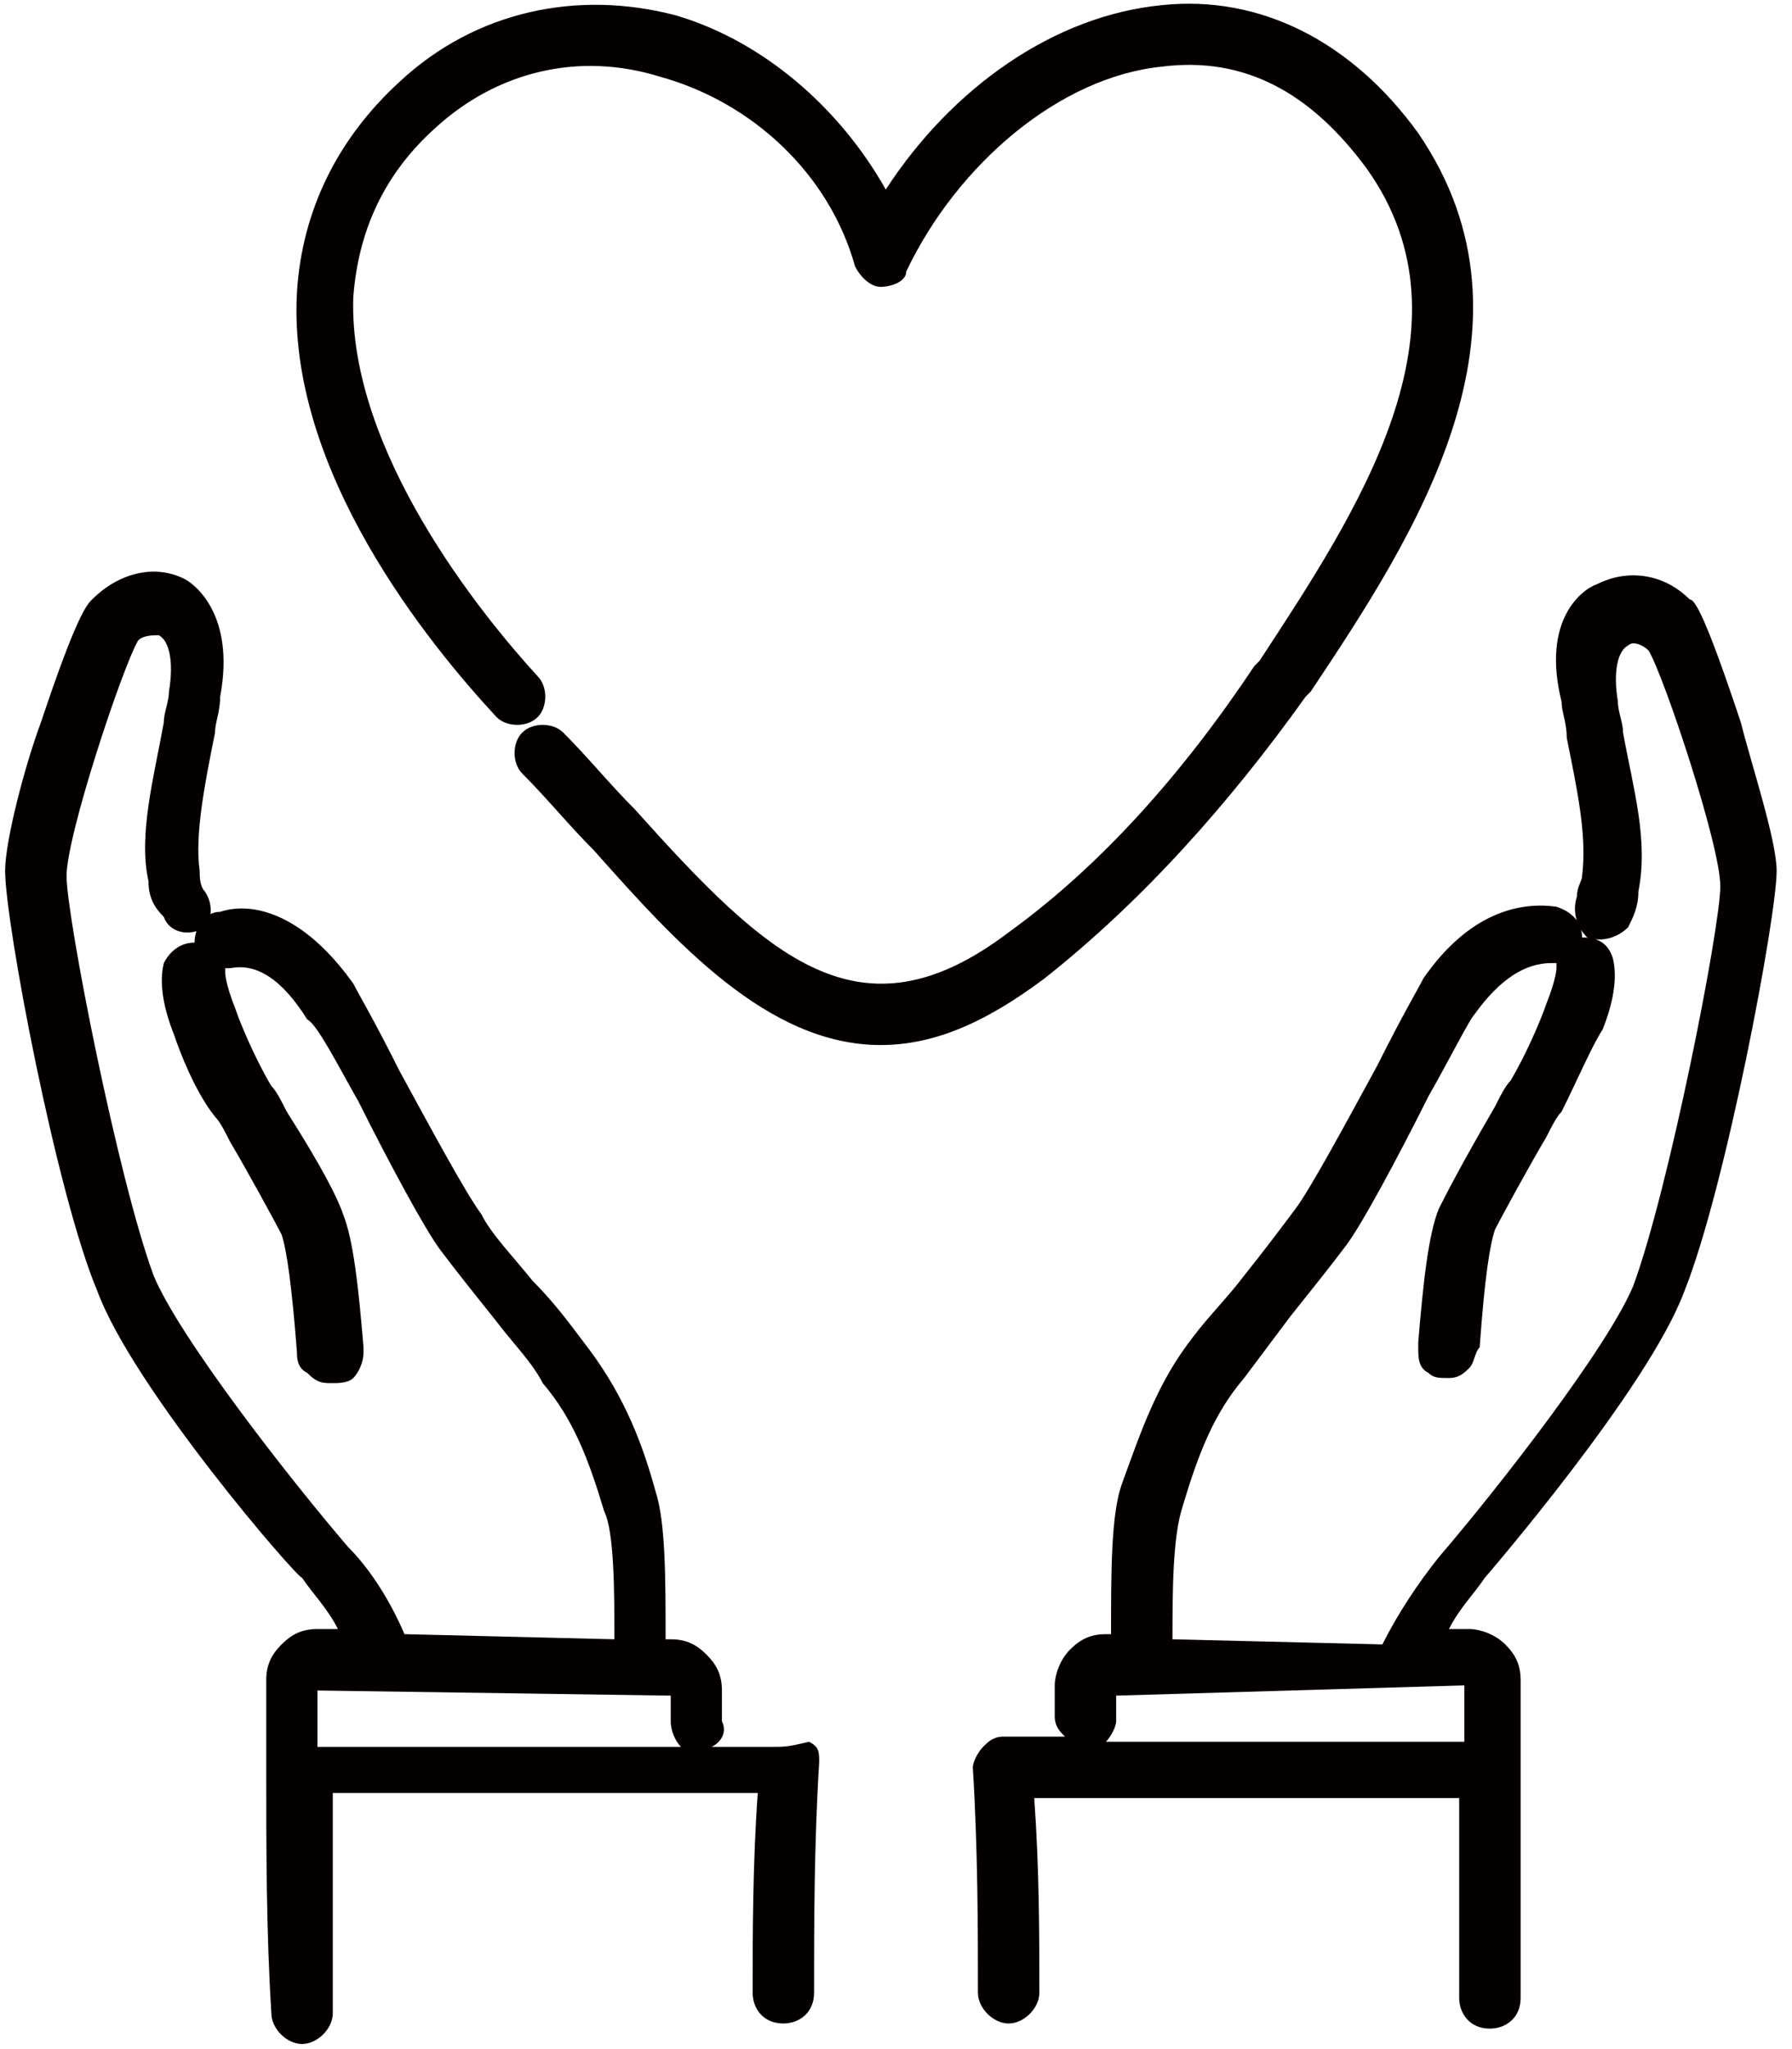
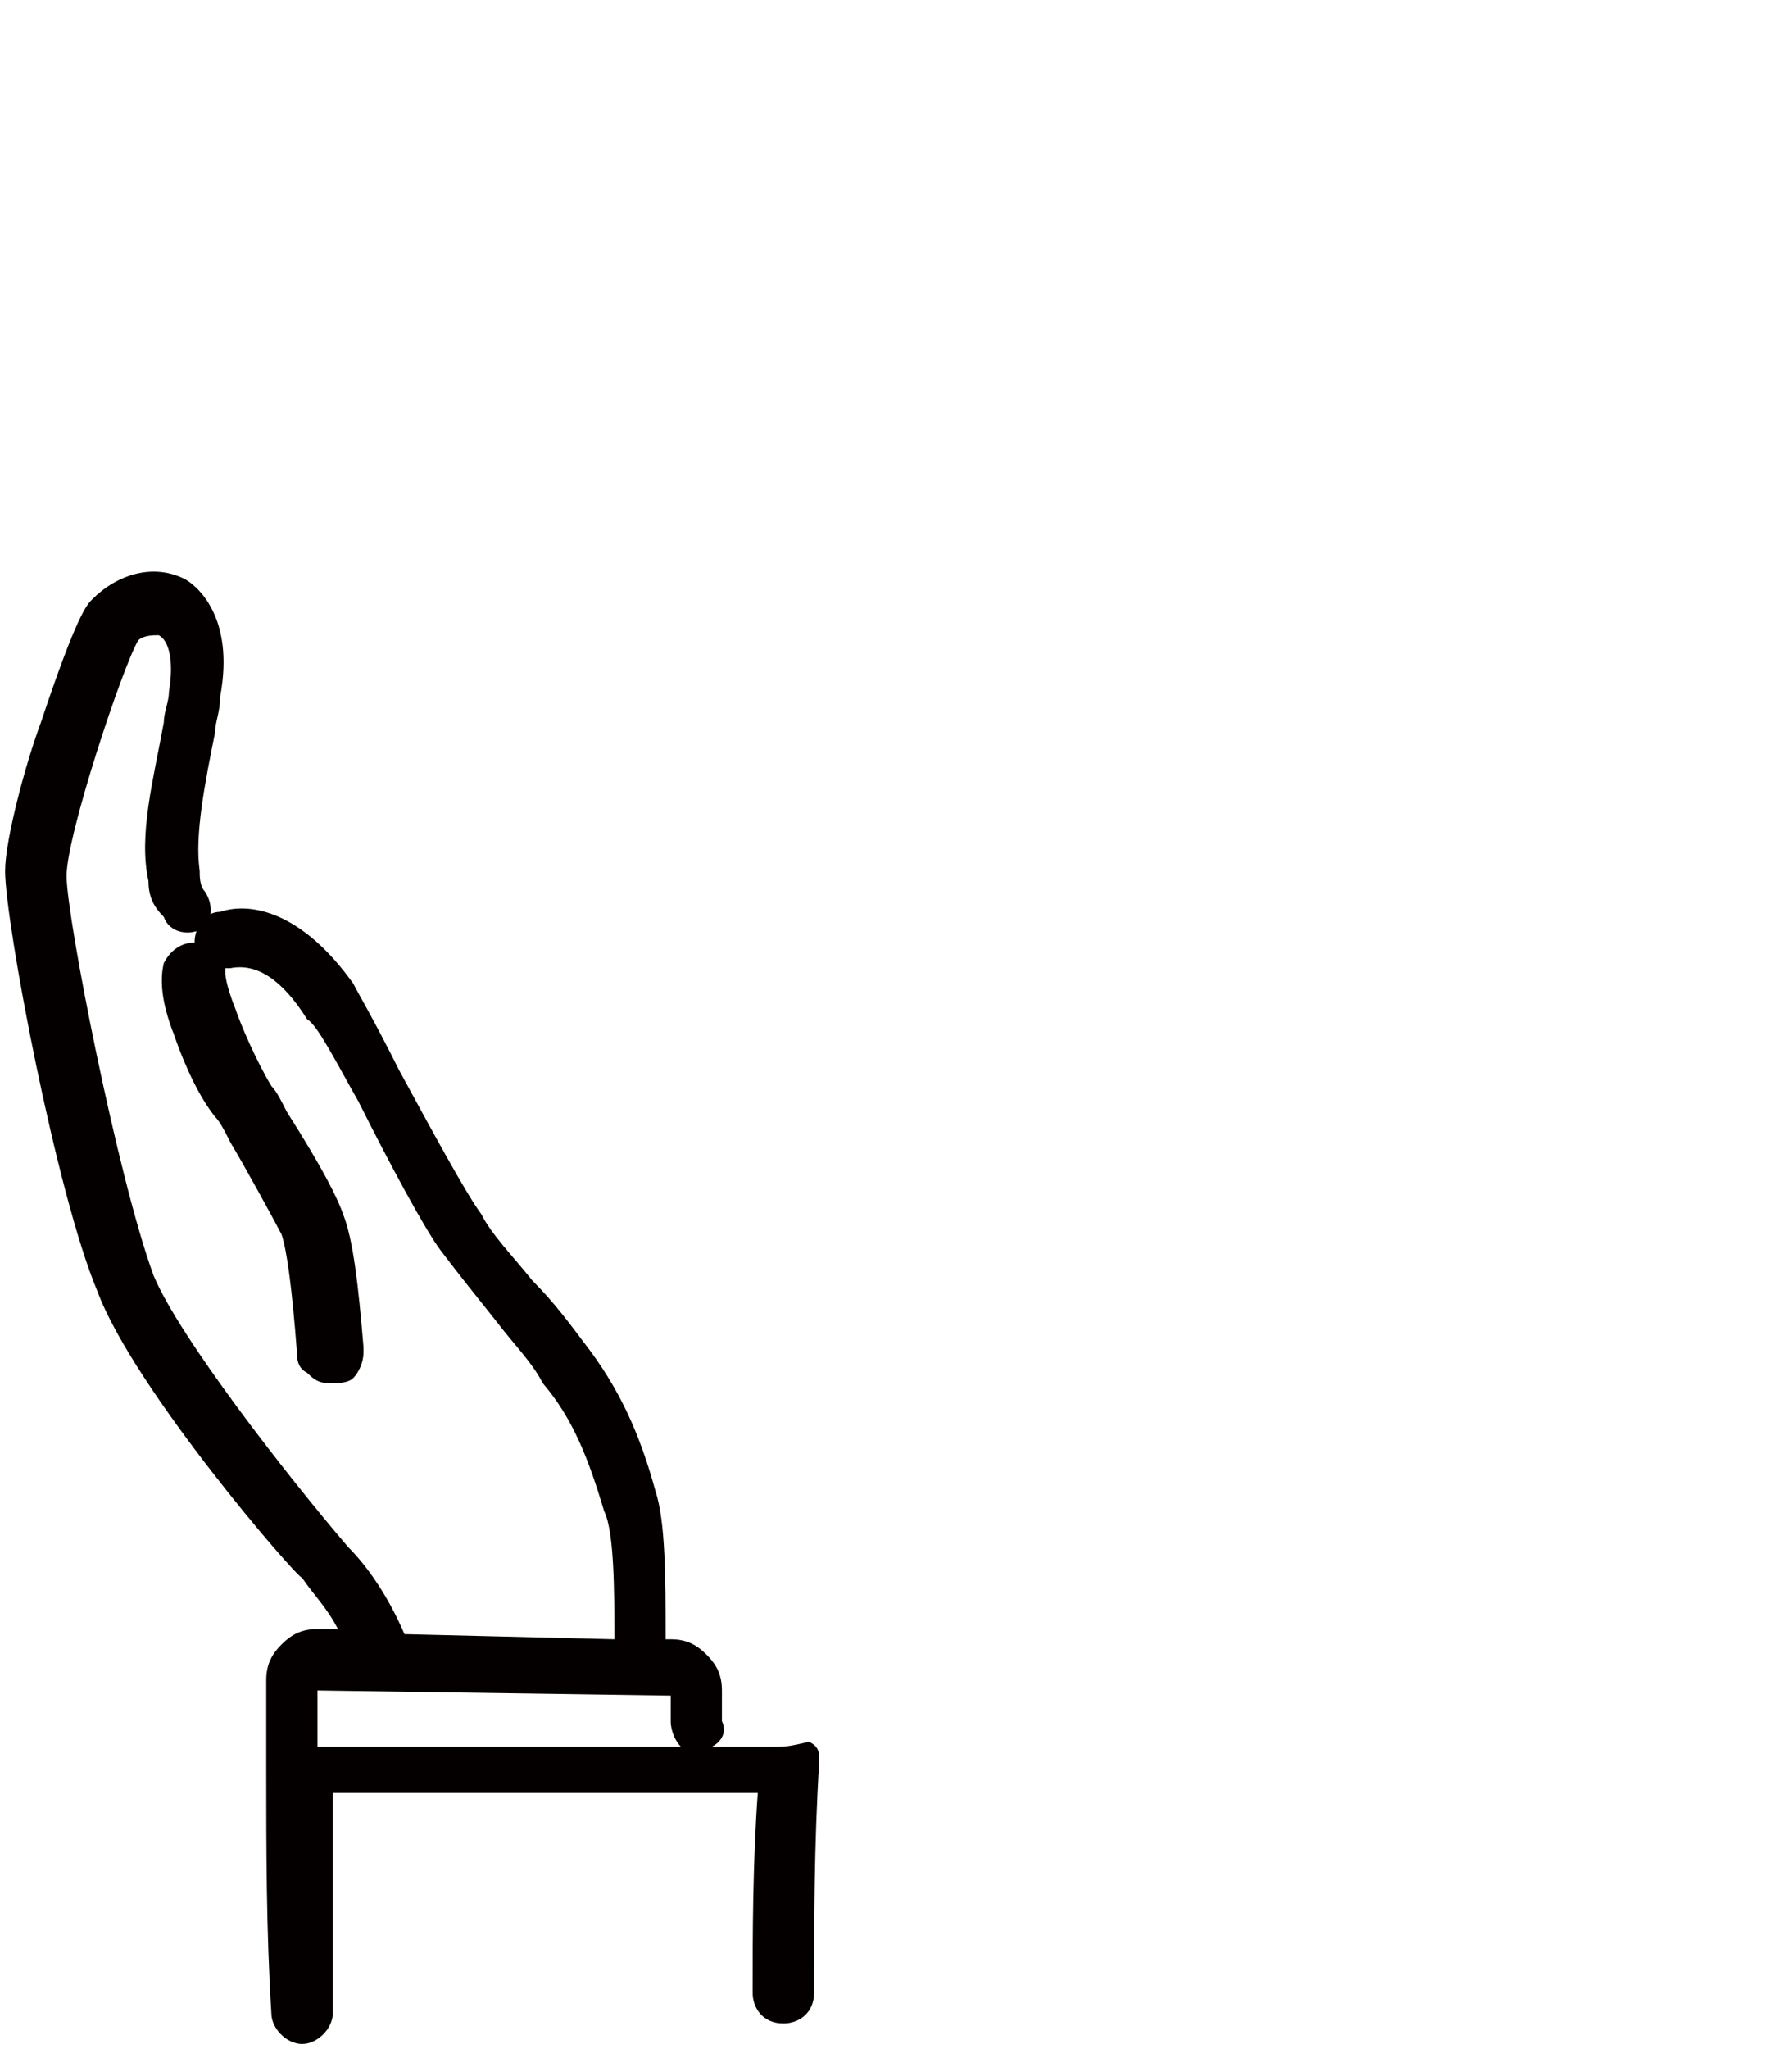
<svg xmlns="http://www.w3.org/2000/svg" version="1.1" id="レイヤー_1" x="0px" y="0px" width="35px" height="40px" viewBox="0 0 35 40" style="enable-background:new 0 0 35 40;" xml:space="preserve">
  <style type="text/css">
	.st0{fill:#040000;}
</style>
  <g>
-     <path class="st0" d="M32.9,25.2c0.8-2,1.8-7.3,1.8-8.2c0-0.6-0.5-2.1-0.7-2.9c-0.7-2.1-0.9-2.4-1-2.4c-0.5-0.5-1.2-0.6-1.8-0.3   c-0.3,0.1-1.1,0.7-0.7,2.3c0,0.2,0.1,0.4,0.1,0.7c0.2,1,0.4,1.9,0.3,2.7c0,0.1-0.1,0.2-0.1,0.4c-0.1,0.3,0,0.6,0.2,0.8   c0.3,0.1,0.6,0,0.8-0.2c0.1-0.2,0.2-0.4,0.2-0.7c0.2-1-0.1-2-0.3-3.1c0-0.2-0.1-0.4-0.1-0.6c-0.1-0.6,0-1,0.2-1.1   c0.1-0.1,0.3,0,0.4,0.1c0.3,0.5,1.4,3.8,1.4,4.6c0,0.8-1,5.9-1.7,7.8c-0.5,1.2-2.6,3.9-3.8,5.3c-0.4,0.5-0.8,1.1-1.1,1.7   c0,0,0,0,0,0L22.9,32c0-0.9,0-2,0.2-2.6c0.3-1,0.6-1.8,1.2-2.5c0.3-0.4,0.6-0.8,0.9-1.2c0.4-0.5,0.8-1,1.1-1.4   c0.3-0.4,1-1.7,1.6-2.9c0.4-0.7,0.8-1.5,0.9-1.6c0.5-0.7,1-1,1.5-1c0,0,0.1,0,0.1,0c0,0,0,0.1,0,0.1c0,0,0,0.2-0.2,0.7   c-0.1,0.3-0.4,1-0.7,1.5c-0.1,0.1-0.2,0.3-0.3,0.5c-0.7,1.2-1,1.8-1.1,2c-0.2,0.5-0.3,1.4-0.4,2.6l0,0.1c0,0.2,0,0.4,0.2,0.5   c0.1,0.1,0.2,0.1,0.4,0.1c0.2,0,0.3-0.1,0.4-0.2c0.1-0.1,0.1-0.3,0.2-0.4c0.1-1.4,0.2-2,0.3-2.3c0.1-0.2,0.7-1.3,1-1.8   c0.1-0.2,0.2-0.4,0.3-0.5c0.3-0.6,0.6-1.3,0.8-1.6c0.2-0.5,0.3-1,0.2-1.4c-0.1-0.3-0.3-0.4-0.6-0.4c0-0.3-0.2-0.5-0.5-0.6   c-0.7-0.1-1.7,0.1-2.6,1.4c-0.1,0.2-0.4,0.7-0.9,1.7c-0.6,1.1-1.3,2.4-1.6,2.8c-0.3,0.4-0.6,0.8-1,1.3c-0.3,0.4-0.7,0.8-1,1.2   c-0.7,0.9-1,1.8-1.4,2.9c-0.2,0.6-0.2,1.7-0.2,2.9l-0.1,0c-0.3,0-0.5,0.1-0.7,0.3c-0.2,0.2-0.3,0.5-0.3,0.7l0,0.6   c0,0.2,0.1,0.3,0.2,0.4l-1.2,0c-0.2,0-0.3,0.1-0.4,0.2c-0.1,0.1-0.2,0.3-0.2,0.4c0.1,1.6,0.1,3.2,0.1,4.4c0,0.3,0.3,0.6,0.6,0.6   c0,0,0,0,0,0c0.3,0,0.6-0.3,0.6-0.6c0-1.1,0-2.4-0.1-3.8l8.3,0c0,1.3,0,2.6,0,3.9c0,0.3,0.2,0.6,0.6,0.6c0,0,0,0,0,0   c0.3,0,0.6-0.2,0.6-0.6c0-1.5,0-3,0-4.4c0-0.1,0-0.2,0-0.2c0-0.1,0-0.1,0-0.2l0-1.4c0-0.3-0.1-0.5-0.3-0.7   c-0.2-0.2-0.5-0.3-0.7-0.3l-0.4,0c0.2-0.4,0.5-0.7,0.7-1C29,30.8,32.2,27.1,32.9,25.2z M28.6,34l-7,0c0.1-0.1,0.2-0.3,0.2-0.4   l0-0.5l6.8-0.2L28.6,34z" />
    <path class="st0" d="M15.1,34.1l-1.2,0c0.2-0.1,0.3-0.3,0.2-0.5l0-0.6c0-0.3-0.1-0.5-0.3-0.7c-0.2-0.2-0.4-0.3-0.7-0.3l-0.1,0   c0-1.2,0-2.3-0.2-2.9c-0.3-1.1-0.7-2-1.4-2.9c-0.3-0.4-0.6-0.8-1-1.2c-0.4-0.5-0.8-0.9-1-1.3c-0.3-0.4-1-1.7-1.6-2.8   c-0.5-1-0.8-1.5-0.9-1.7c-1-1.4-2-1.6-2.6-1.4c-0.3,0-0.5,0.3-0.5,0.6c-0.3,0-0.5,0.2-0.6,0.4c-0.1,0.4,0,0.9,0.2,1.4   c0.1,0.3,0.4,1.1,0.8,1.6c0.1,0.1,0.2,0.3,0.3,0.5c0.3,0.5,0.9,1.6,1,1.8c0.1,0.3,0.2,1,0.3,2.3c0,0.1,0,0.3,0.2,0.4   C6.2,27,6.3,27,6.5,27c0.1,0,0.3,0,0.4-0.1c0.1-0.1,0.2-0.3,0.2-0.5l0-0.1c-0.1-1.2-0.2-2.1-0.4-2.6c-0.1-0.3-0.4-0.9-1.1-2   c-0.1-0.2-0.2-0.4-0.3-0.5c-0.3-0.5-0.6-1.2-0.7-1.5c-0.2-0.5-0.2-0.7-0.2-0.7c0,0,0-0.1,0-0.1c0,0,0.1,0,0.1,0   c0.5-0.1,1,0.2,1.5,1C6.2,20,6.6,20.8,7,21.5c0.6,1.2,1.3,2.5,1.6,2.9c0.3,0.4,0.7,0.9,1.1,1.4c0.3,0.4,0.7,0.8,0.9,1.2   c0.6,0.7,0.9,1.5,1.2,2.5C12,29.9,12,31.1,12,32l-4.1-0.1c0,0,0,0,0,0c-0.3-0.7-0.7-1.3-1.1-1.7c-1.2-1.4-3.3-4.1-3.8-5.3   c-0.7-1.9-1.7-7-1.7-7.8c0-0.8,1.1-4.1,1.4-4.6c0.1-0.1,0.3-0.1,0.4-0.1c0.2,0.1,0.3,0.5,0.2,1.1c0,0.2-0.1,0.4-0.1,0.6   c-0.2,1.1-0.5,2.2-0.3,3.1c0,0.3,0.1,0.5,0.3,0.7c0.1,0.3,0.5,0.4,0.8,0.2C4.1,18,4.2,17.7,4,17.4c-0.1-0.1-0.1-0.3-0.1-0.4   c-0.1-0.7,0.1-1.7,0.3-2.7c0-0.2,0.1-0.4,0.1-0.7c0.3-1.6-0.5-2.2-0.7-2.3C3,11,2.3,11.2,1.8,11.7c-0.1,0.1-0.3,0.3-1,2.4   c-0.3,0.8-0.7,2.3-0.7,2.9c0,1,1,6.3,1.8,8.2c0.7,1.9,3.9,5.6,4,5.6c0.2,0.3,0.5,0.6,0.7,1l-0.4,0c-0.3,0-0.5,0.1-0.7,0.3   c-0.2,0.2-0.3,0.4-0.3,0.7l0,1.4c0,0.1,0,0.1,0,0.1c0,0.1,0,0.1,0,0.2c0,1.6,0,3.2,0.1,4.8c0,0.3,0.3,0.6,0.6,0.6c0,0,0,0,0,0   c0.3,0,0.6-0.3,0.6-0.6c0-1.4,0-2.8,0-4.3l8.3,0c-0.1,1.4-0.1,2.8-0.1,3.9c0,0.3,0.2,0.6,0.6,0.6c0,0,0,0,0,0   c0.3,0,0.6-0.2,0.6-0.6c0-1.3,0-2.9,0.1-4.5c0-0.2,0-0.3-0.2-0.4C15.4,34.1,15.3,34.1,15.1,34.1z M13.1,33.1l0,0.5   c0,0.2,0.1,0.4,0.2,0.5l-7.1,0l0-1.1L13.1,33.1z" />
-     <path class="st0" d="M25.5,13.6l0.1-0.1c2-3,4.7-7.1,2.1-10.9c-1.3-1.8-3.1-2.7-5-2.5c-2.1,0.2-4.1,1.6-5.4,3.6   c-0.9-1.6-2.4-2.9-4.1-3.4c-1.9-0.5-3.9-0.1-5.4,1.3c-1.2,1.1-1.9,2.5-2,4.1c-0.2,3.5,2.6,6.9,3.9,8.3c0.2,0.2,0.6,0.2,0.8,0   c0.2-0.2,0.2-0.6,0-0.8c-1.1-1.2-3.7-4.4-3.6-7.4c0.1-1.3,0.6-2.4,1.6-3.3c1.2-1.1,2.8-1.5,4.4-1c1.8,0.5,3.3,1.9,3.8,3.7   c0.1,0.2,0.3,0.4,0.5,0.4c0.2,0,0.5-0.1,0.5-0.3c1-2.1,3-3.8,5-4c1.6-0.2,2.9,0.5,4,2c2.2,3.1-0.2,6.7-2.1,9.6l-0.1,0.1   c-1.4,2.1-3,3.9-4.8,5.2c-2.9,2.2-4.7,0.5-7.3-2.4c-0.5-0.5-0.9-1-1.4-1.5c-0.2-0.2-0.6-0.2-0.8,0c-0.2,0.2-0.2,0.6,0,0.8   c0.5,0.5,0.9,1,1.4,1.5c1.6,1.8,3.4,3.8,5.6,3.8c1,0,2-0.4,3.2-1.3C22.3,17.6,24,15.7,25.5,13.6z" />
  </g>
</svg>